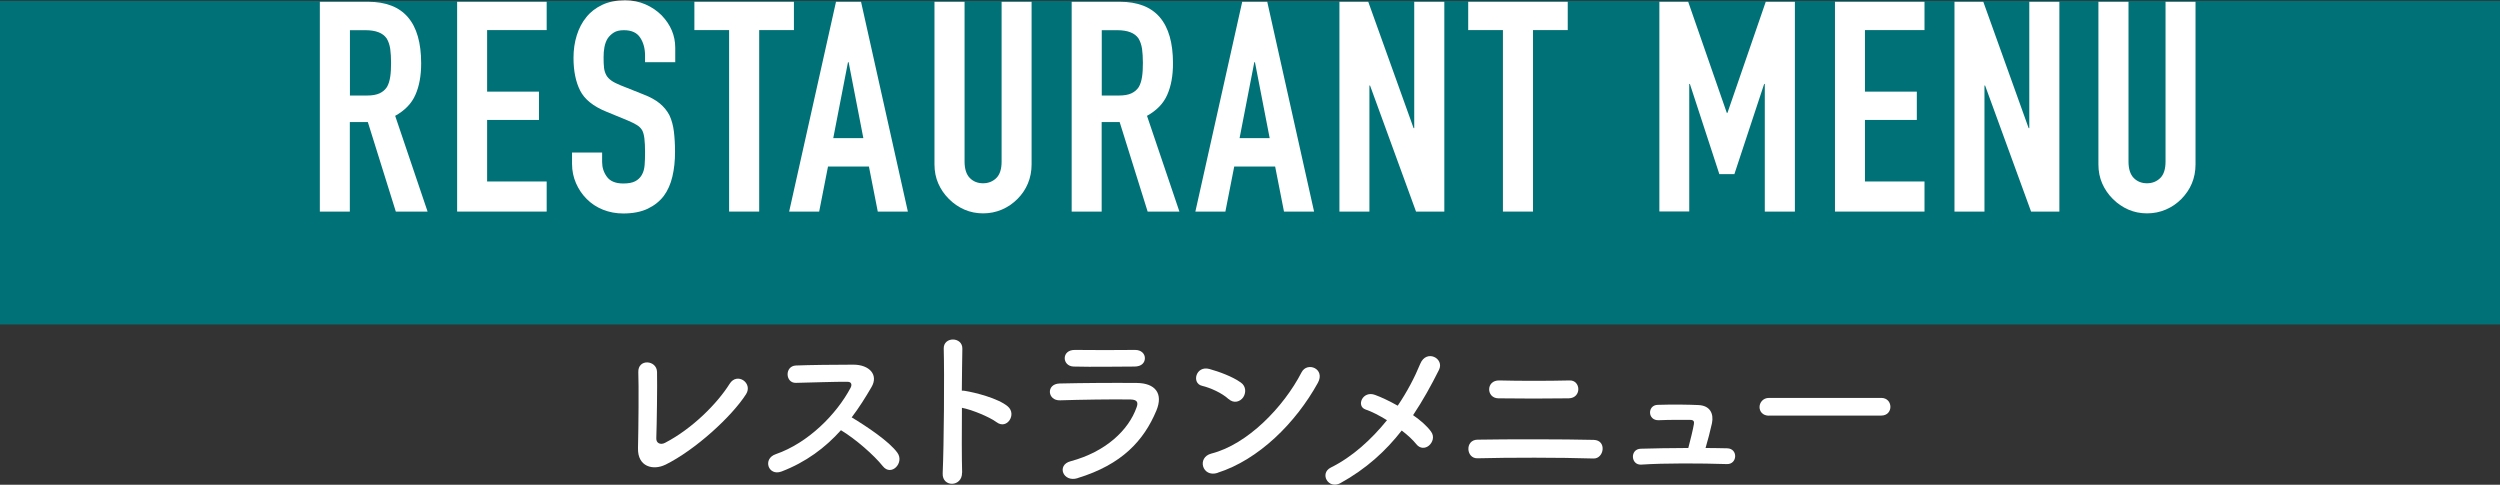
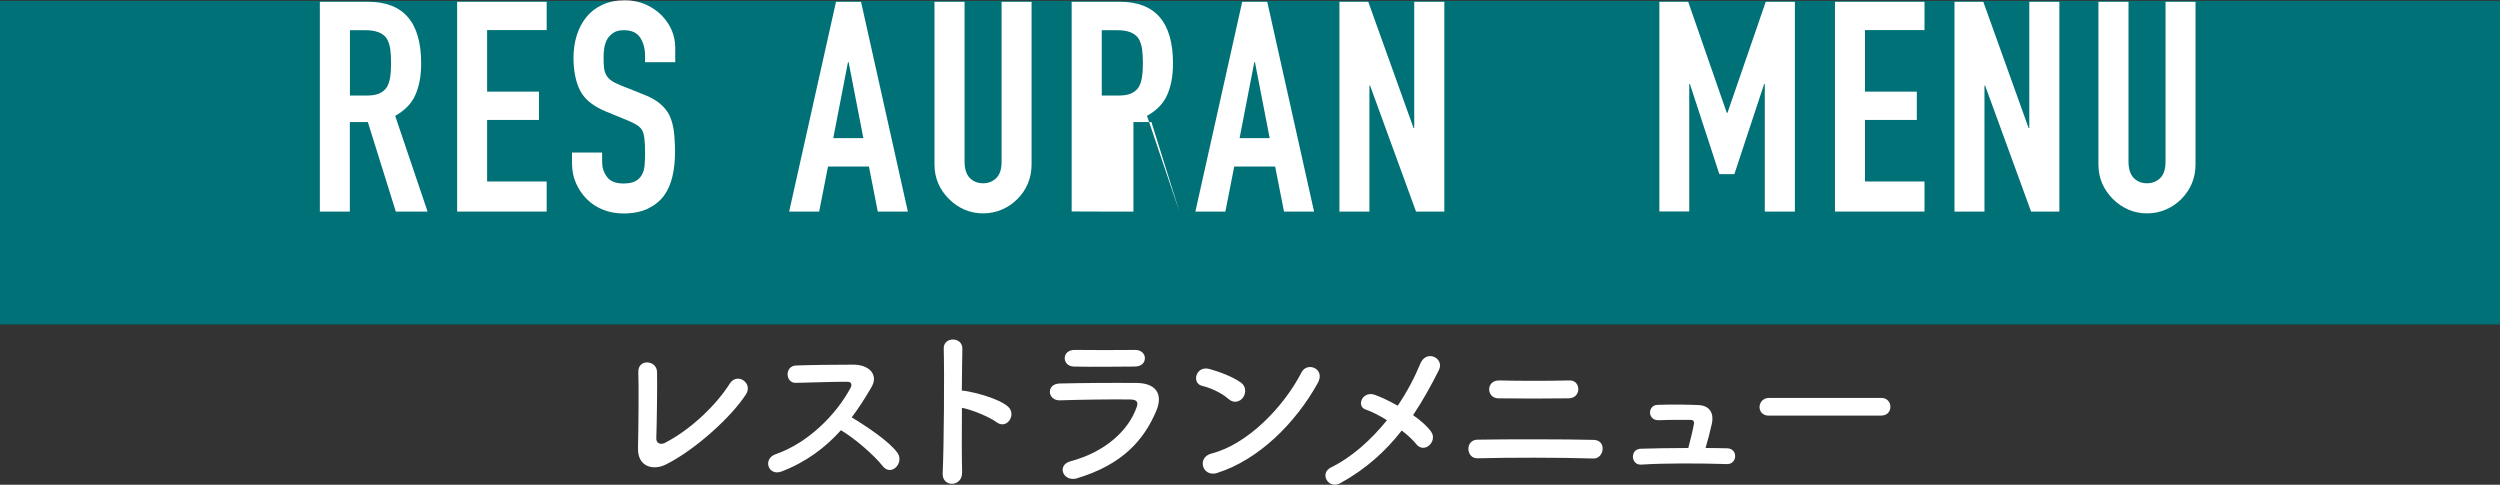
<svg xmlns="http://www.w3.org/2000/svg" id="uuid-d21ed60e-960e-4ddc-bdd5-dec3f2e6ea4b" data-name="レイヤー 1" width="237.62" height="46.07" viewBox="0 0 237.62 46.07">
  <rect x="0" y="0" width="237.62" height="46.07" fill="#333333" stroke="none" />
  <defs>
    <style> .uuid-99132465-4839-4a2d-903f-c3344e427994 { fill: #007176; } .uuid-99132465-4839-4a2d-903f-c3344e427994, .uuid-065b38dd-e435-4427-bbcf-34a7ba22b195 { stroke-width: 0px; } .uuid-065b38dd-e435-4427-bbcf-34a7ba22b195 { fill: #fff; } </style>
  </defs>
  <rect class="uuid-99132465-4839-4a2d-903f-c3344e427994" y=".08" width="237.62" height="30.76" />
  <g>
    <path class="uuid-065b38dd-e435-4427-bbcf-34a7ba22b195" d="M63.24,44.17c-1.14.56-2.65.22-2.6-1.58.05-1.94.08-6.07.03-7.21-.05-1.31,1.75-1.17,1.78-.03.03,1.21-.02,5.01-.07,6.31-.02.48.42.65.83.43,2.62-1.36,4.98-3.76,6.14-5.61.71-1.14,2.24-.07,1.56.99-1.36,2.12-4.81,5.29-7.68,6.71Z" />
    <path class="uuid-065b38dd-e435-4427-bbcf-34a7ba22b195" d="M74.27,44.82c-1.24.46-1.82-1.21-.54-1.65,3.09-1.07,5.78-3.79,7.12-6.32.15-.29.08-.56-.29-.56-1.07-.02-3.42.07-4.91.1-1.02.03-1.09-1.6,0-1.65,1.24-.05,3.74-.08,5.46-.08,1.53,0,2.4.97,1.73,2.12-.58,1-1.19,1.97-1.89,2.89,1.41.85,3.57,2.28,4.35,3.37.68.95-.59,2.28-1.39,1.27-.83-1.04-2.58-2.58-3.98-3.42-1.5,1.67-3.33,3.04-5.66,3.93Z" />
    <path class="uuid-065b38dd-e435-4427-bbcf-34a7ba22b195" d="M91.44,44.92c.03,1.38-1.9,1.43-1.84.07.12-2.75.17-9.42.1-11.86-.03-1.16,1.8-1.14,1.77.02-.02.83-.03,2.31-.05,3.98.08,0,.19,0,.29.02.95.15,3.16.7,4.08,1.48.88.75-.08,2.23-1.05,1.51-.73-.54-2.41-1.21-3.31-1.38-.02,2.35-.02,4.79.02,6.17Z" />
    <path class="uuid-065b38dd-e435-4427-bbcf-34a7ba22b195" d="M102.42,45.45c-1.39.43-2.02-1.26-.66-1.61,3.35-.9,5.51-2.96,6.27-5.12.17-.46.08-.73-.56-.75-1.73-.03-4.9.02-6.71.08-1.21.05-1.36-1.56-.05-1.6,2.19-.05,5.05-.07,7.36-.05,1.7.02,2.53.97,1.84,2.63-1.19,2.84-3.26,5.12-7.48,6.41ZM107.83,34.84c-1.6,0-3.94.05-5.78,0-1.12-.03-1.19-1.6.12-1.58,1.63.02,4.01.02,5.73,0,.58,0,.92.37.92.78s-.29.8-.99.8Z" />
    <path class="uuid-065b38dd-e435-4427-bbcf-34a7ba22b195" d="M116.77,37.93c-.63-.58-1.72-1.07-2.52-1.26-1.02-.24-.59-1.95.7-1.6.9.25,2.18.71,2.99,1.29.53.37.49,1.02.22,1.41-.27.39-.87.63-1.39.15ZM115.72,44.95c-1.45.46-1.99-1.48-.58-1.84,3.42-.87,6.85-4.39,8.57-7.72.54-1.05,2.29-.34,1.55,1-2.11,3.82-5.63,7.31-9.54,8.55Z" />
    <path class="uuid-065b38dd-e435-4427-bbcf-34a7ba22b195" d="M127.41,45.92c-1.17.63-2.02-.93-.92-1.48,2.06-1.02,3.86-2.67,5.34-4.5-.71-.44-1.44-.82-2.04-1.02-.92-.32-.27-1.84.92-1.38.6.22,1.36.58,2.14,1.02.9-1.33,1.61-2.69,2.14-3.98.59-1.43,2.33-.51,1.78.58-.73,1.46-1.53,2.91-2.46,4.3.71.49,1.33,1.04,1.7,1.55.37.49.15,1.05-.19,1.34-.34.29-.85.32-1.21-.14-.31-.39-.8-.85-1.38-1.29-1.51,1.94-3.38,3.65-5.83,5Z" />
    <path class="uuid-065b38dd-e435-4427-bbcf-34a7ba22b195" d="M140.43,43.56c-1.09.03-1.21-1.75,0-1.77,2.82-.05,8.18-.05,11.05.02,1.27.03.99,1.8-.02,1.77-3.25-.1-7.99-.1-11.03-.02ZM142.41,37.86c-1.16-.02-1.19-1.73.1-1.7,1.85.05,4.66.05,6.68,0,1.07-.03,1.16,1.67-.08,1.7-1.79.03-4.93.03-6.7,0Z" />
    <path class="uuid-065b38dd-e435-4427-bbcf-34a7ba22b195" d="M164.17,42.61c1.05.03.97,1.53-.03,1.5-2.5-.08-5.9-.1-8.14.05-1,.07-1.1-1.48-.05-1.51,1.14-.03,2.8-.07,4.52-.07.2-.76.44-1.73.53-2.26.05-.25-.02-.41-.34-.41-.71,0-1.87-.02-2.99.03-1.09.05-1.1-1.43-.12-1.46,1.5-.05,3.04-.02,3.89.02,1.11.05,1.46.83,1.28,1.72-.17.75-.39,1.63-.61,2.36.73,0,1.43.02,2.07.03Z" />
    <path class="uuid-065b38dd-e435-4427-bbcf-34a7ba22b195" d="M168.14,39.51c-.61,0-.9-.41-.9-.82s.32-.87.9-.87h10.67c.58,0,.87.43.87.85s-.29.83-.87.83h-10.67Z" />
  </g>
  <g>
    <path class="uuid-065b38dd-e435-4427-bbcf-34a7ba22b195" d="M30.4,20.1V.17h4.59c3.36,0,5.04,1.95,5.04,5.85,0,1.18-.18,2.17-.55,3-.36.82-1,1.48-1.92,1.99l3.08,9.1h-3.02l-2.66-8.51h-1.71v8.51h-2.86ZM33.26,2.86v6.22h1.62c.5,0,.9-.07,1.2-.21.3-.14.53-.34.7-.6.15-.26.25-.58.31-.97.06-.38.08-.83.08-1.33s-.03-.95-.08-1.33c-.06-.38-.17-.71-.34-.99-.36-.52-1.03-.78-2.02-.78h-1.48Z" />
    <path class="uuid-065b38dd-e435-4427-bbcf-34a7ba22b195" d="M43.45,20.1V.17h8.51v2.69h-5.66v5.85h4.93v2.69h-4.93v5.85h5.66v2.86h-8.51Z" />
    <path class="uuid-065b38dd-e435-4427-bbcf-34a7ba22b195" d="M64.17,5.91h-2.86v-.64c0-.65-.15-1.22-.46-1.69-.31-.48-.83-.71-1.55-.71-.39,0-.71.07-.95.22-.24.15-.44.34-.59.56-.15.24-.25.52-.31.83-.06.31-.08.63-.08.97,0,.39.01.72.04.98.03.26.1.49.21.7.11.21.28.38.49.53.21.15.51.3.88.45l2.18.87c.63.24,1.15.53,1.54.85.39.33.7.7.92,1.13.21.45.35.96.42,1.53.07.57.11,1.22.11,1.95,0,.84-.08,1.62-.25,2.34-.17.72-.44,1.33-.81,1.83-.39.52-.91.93-1.54,1.23-.63.3-1.41.45-2.32.45-.69,0-1.33-.12-1.93-.36-.6-.24-1.11-.58-1.54-1.01-.43-.43-.77-.93-1.02-1.5-.25-.57-.38-1.19-.38-1.86v-1.06h2.86v.9c0,.52.15.99.46,1.41.31.42.83.63,1.55.63.49,0,.86-.07,1.13-.21.27-.14.48-.34.63-.6.15-.26.24-.57.27-.94.03-.36.04-.77.04-1.22,0-.52-.02-.95-.06-1.29-.04-.34-.11-.61-.22-.81-.13-.21-.3-.37-.52-.5-.21-.13-.5-.27-.85-.42l-2.04-.84c-1.23-.5-2.06-1.17-2.48-2-.42-.83-.63-1.87-.63-3.12,0-.75.1-1.46.31-2.13.21-.67.51-1.25.92-1.74.39-.49.89-.87,1.5-1.16.61-.29,1.33-.43,2.17-.43.71,0,1.36.13,1.95.39.59.26,1.1.61,1.53,1.04.86.9,1.29,1.92,1.29,3.08v1.4Z" />
-     <path class="uuid-065b38dd-e435-4427-bbcf-34a7ba22b195" d="M69.3,20.1V2.86h-3.3V.17h9.46v2.69h-3.3v17.25h-2.86Z" />
    <path class="uuid-065b38dd-e435-4427-bbcf-34a7ba22b195" d="M75.01,20.1L79.46.17h2.38l4.45,19.94h-2.86l-.84-4.28h-3.89l-.84,4.28h-2.86ZM82.06,13.13l-1.4-7.22h-.06l-1.4,7.22h2.86Z" />
    <path class="uuid-065b38dd-e435-4427-bbcf-34a7ba22b195" d="M98.05.17v15.46c0,.65-.12,1.26-.35,1.81-.23.55-.56,1.04-.99,1.47-.43.43-.92.77-1.48,1.01-.56.24-1.16.36-1.79.36s-1.23-.12-1.78-.36-1.04-.58-1.47-1.01c-.43-.43-.77-.92-1.01-1.47-.24-.55-.36-1.15-.36-1.81V.17h2.86v15.18c0,.71.17,1.23.5,1.57.34.34.76.5,1.26.5s.92-.17,1.26-.5c.34-.34.5-.86.5-1.57V.17h2.86Z" />
-     <path class="uuid-065b38dd-e435-4427-bbcf-34a7ba22b195" d="M101.86,20.1V.17h4.59c3.36,0,5.04,1.95,5.04,5.85,0,1.18-.18,2.17-.55,3-.36.82-1,1.48-1.92,1.99l3.08,9.1h-3.02l-2.66-8.51h-1.71v8.51h-2.86ZM104.72,2.86v6.22h1.62c.5,0,.91-.07,1.2-.21.3-.14.53-.34.7-.6.15-.26.25-.58.31-.97.06-.38.08-.83.08-1.33s-.03-.95-.08-1.33c-.06-.38-.17-.71-.34-.99-.36-.52-1.03-.78-2.02-.78h-1.48Z" />
+     <path class="uuid-065b38dd-e435-4427-bbcf-34a7ba22b195" d="M101.86,20.1V.17h4.59c3.36,0,5.04,1.95,5.04,5.85,0,1.18-.18,2.17-.55,3-.36.82-1,1.48-1.92,1.99l3.08,9.1l-2.66-8.51h-1.71v8.51h-2.86ZM104.72,2.86v6.22h1.62c.5,0,.91-.07,1.2-.21.3-.14.53-.34.7-.6.15-.26.25-.58.31-.97.06-.38.08-.83.08-1.33s-.03-.95-.08-1.33c-.06-.38-.17-.71-.34-.99-.36-.52-1.03-.78-2.02-.78h-1.48Z" />
    <path class="uuid-065b38dd-e435-4427-bbcf-34a7ba22b195" d="M113.62,20.1L118.07.17h2.38l4.45,19.94h-2.86l-.84-4.28h-3.89l-.84,4.28h-2.86ZM120.68,13.13l-1.4-7.22h-.06l-1.4,7.22h2.86Z" />
    <path class="uuid-065b38dd-e435-4427-bbcf-34a7ba22b195" d="M127.31,20.1V.17h2.74l4.31,12.01h.06V.17h2.86v19.94h-2.69l-4.37-11.98h-.06v11.98h-2.86Z" />
-     <path class="uuid-065b38dd-e435-4427-bbcf-34a7ba22b195" d="M142.85,20.1V2.86h-3.3V.17h9.46v2.69h-3.3v17.25h-2.86Z" />
    <path class="uuid-065b38dd-e435-4427-bbcf-34a7ba22b195" d="M157.72,20.1V.17h2.74l3.67,10.56h.06l3.64-10.56h2.77v19.94h-2.86V7.98h-.06l-2.83,8.57h-1.43l-2.8-8.57h-.06v12.12h-2.86Z" />
    <path class="uuid-065b38dd-e435-4427-bbcf-34a7ba22b195" d="M174.41,20.1V.17h8.51v2.69h-5.66v5.85h4.93v2.69h-4.93v5.85h5.66v2.86h-8.51Z" />
    <path class="uuid-065b38dd-e435-4427-bbcf-34a7ba22b195" d="M185.77,20.1V.17h2.74l4.31,12.01h.06V.17h2.86v19.94h-2.69l-4.37-11.98h-.06v11.98h-2.86Z" />
    <path class="uuid-065b38dd-e435-4427-bbcf-34a7ba22b195" d="M208.68.17v15.46c0,.65-.12,1.26-.35,1.81-.23.55-.57,1.04-.99,1.47-.43.43-.92.77-1.48,1.01-.56.24-1.16.36-1.79.36s-1.23-.12-1.78-.36-1.04-.58-1.47-1.01c-.43-.43-.77-.92-1.01-1.47-.24-.55-.36-1.15-.36-1.81V.17h2.86v15.18c0,.71.17,1.23.5,1.57.34.34.76.5,1.26.5s.92-.17,1.26-.5c.34-.34.5-.86.5-1.57V.17h2.86Z" />
  </g>
</svg>